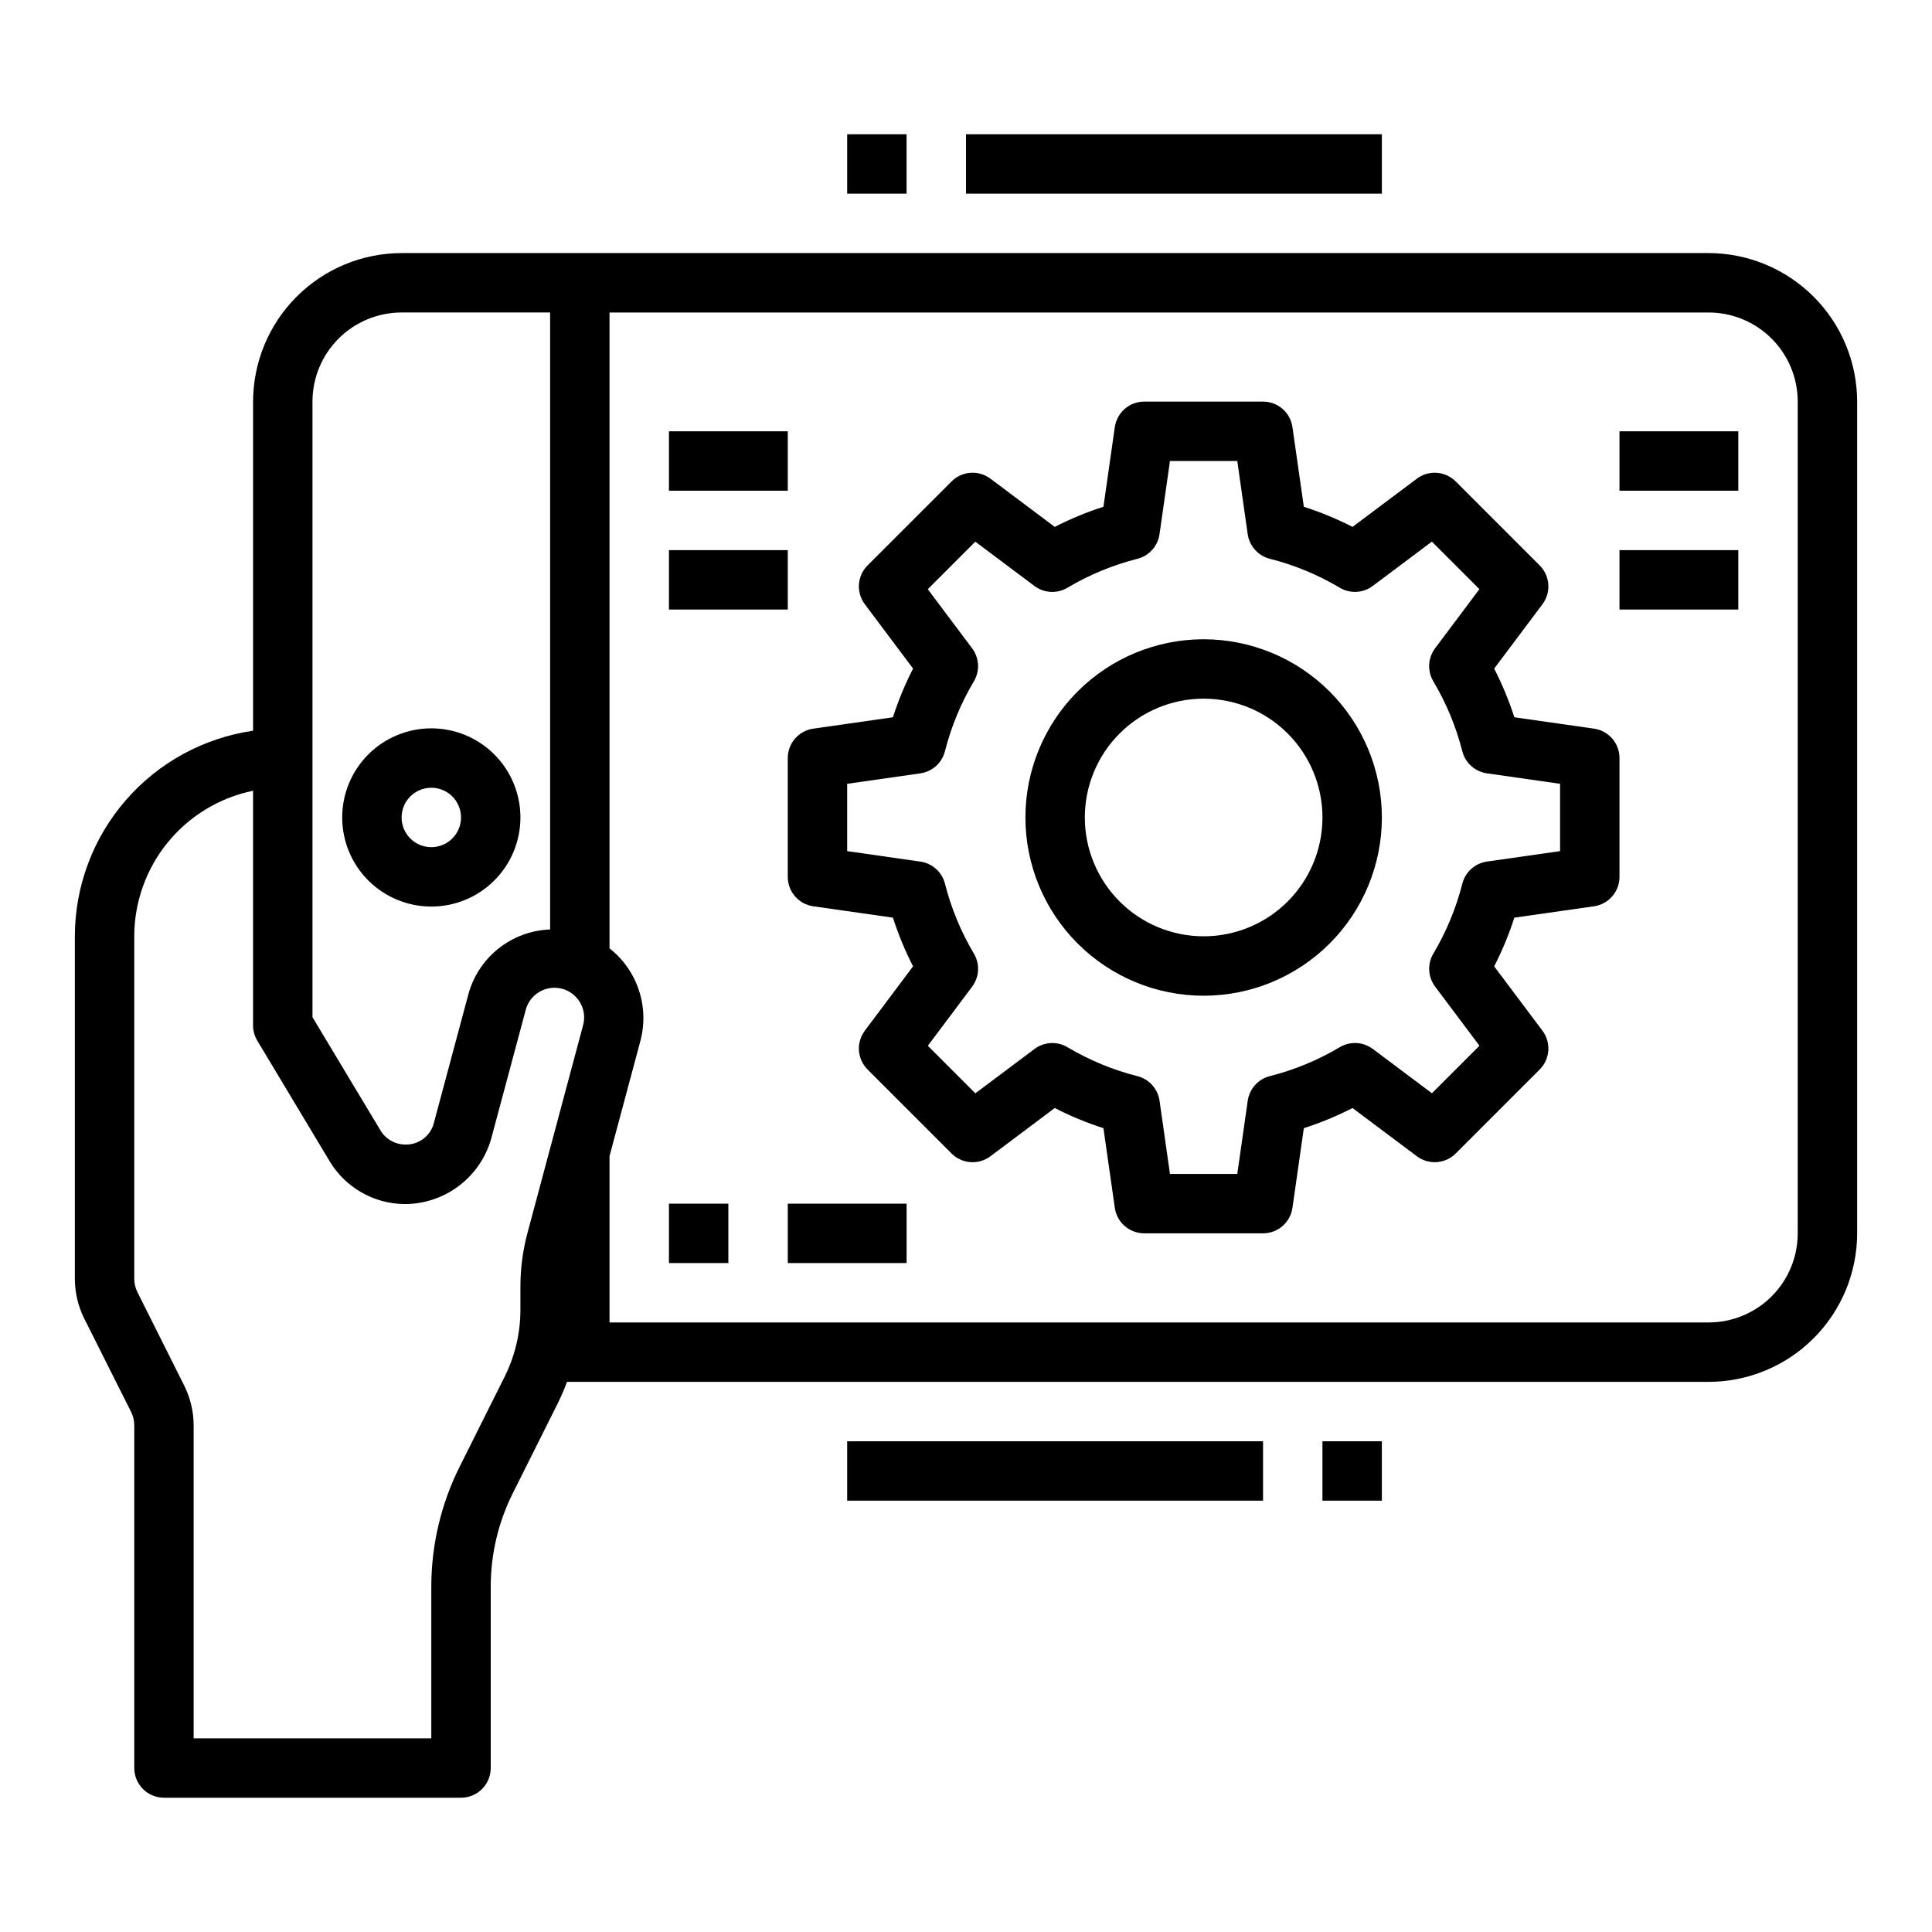
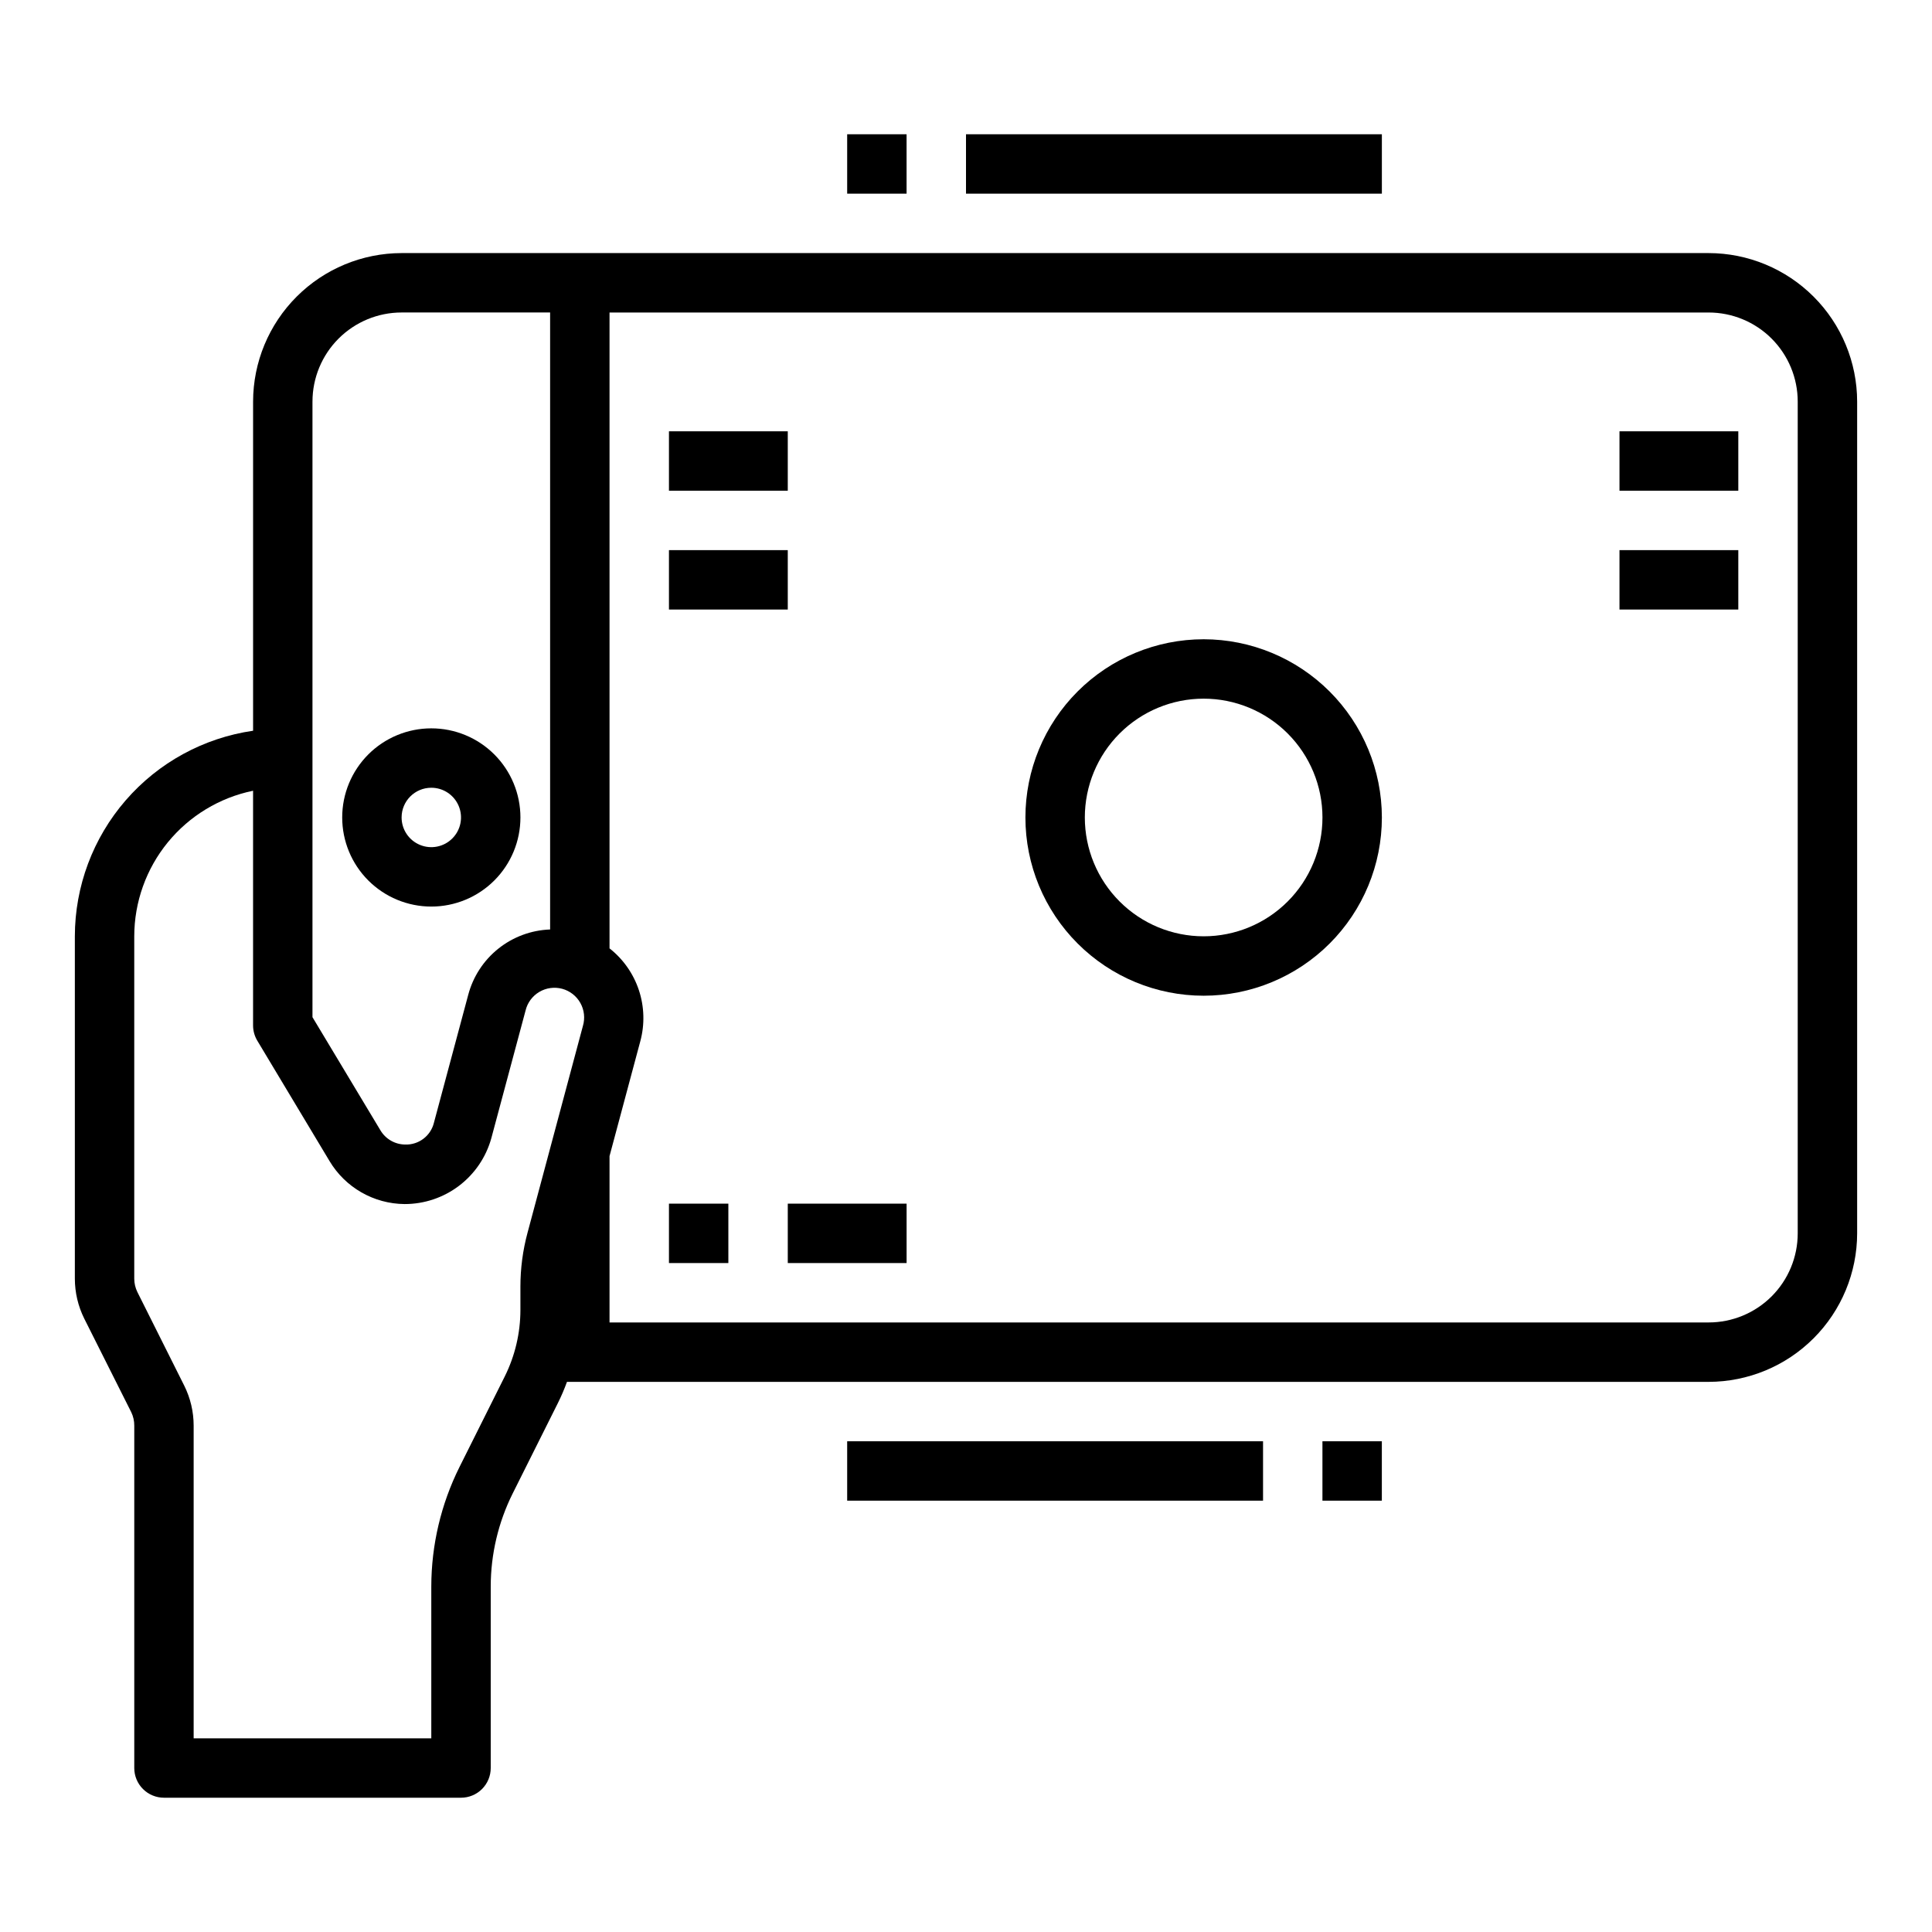
<svg xmlns="http://www.w3.org/2000/svg" fill="#000000" width="800px" height="800px" version="1.1" viewBox="144 144 512 512">
  <g>
    <path d="m596.8 211.07h-346.37c-10.434 0.012-20.438 4.164-27.816 11.543-7.379 7.379-11.531 17.383-11.543 27.816v87.223c-13.105 1.891-25.09 8.438-33.762 18.441-8.672 10-13.457 22.793-13.473 36.031v90.75c0.008 3.668 0.855 7.281 2.488 10.562l12.469 24.832c0.527 1.098 0.797 2.305 0.789 3.523v90.75c0 2.09 0.828 4.09 2.305 5.566 1.477 1.477 3.481 2.305 5.566 2.305h78.723c2.086 0 4.09-0.828 5.566-2.305 1.473-1.477 2.305-3.477 2.305-5.566v-48.105c0.008-8.555 2-16.992 5.816-24.648l11.98-23.961c0.91-1.828 1.715-3.703 2.41-5.621h302.55c10.434-0.012 20.438-4.164 27.816-11.543 7.379-7.379 11.531-17.383 11.543-27.816v-220.42c-0.012-10.434-4.164-20.438-11.543-27.816-7.379-7.379-17.383-11.531-27.816-11.543zm-369.99 39.359c0-6.262 2.488-12.27 6.918-16.699 4.43-4.43 10.438-6.918 16.699-6.918h39.359v163.51c-5.008 0.176-9.824 1.961-13.738 5.094-3.914 3.129-6.711 7.438-7.981 12.289l-9.078 33.852 0.004-0.004c-0.859 3.477-4.027 5.879-7.606 5.762-2.703-0.02-5.195-1.453-6.574-3.777l-18.004-29.977zm55.105 234.51v6.242c-0.008 6.113-1.434 12.141-4.156 17.609l-11.98 23.965c-4.906 9.84-7.465 20.688-7.481 31.684v40.234h-62.977v-82.879c-0.004-3.664-0.855-7.281-2.484-10.562l-12.43-24.828c-0.539-1.098-0.824-2.305-0.828-3.527v-90.75c0.012-9.07 3.148-17.859 8.883-24.887 5.738-7.023 13.719-11.859 22.605-13.684v62.188c0 1.43 0.391 2.832 1.125 4.055l19.121 31.867c4.18 7.023 11.727 11.355 19.902 11.422 5.211 0.008 10.277-1.691 14.43-4.84 4.152-3.148 7.156-7.57 8.555-12.59l9.078-33.852c0.492-2.062 1.801-3.844 3.629-4.93 1.824-1.086 4.012-1.387 6.066-0.84 2.051 0.551 3.793 1.91 4.828 3.762 1.039 1.855 1.281 4.051 0.676 6.086l-14.68 54.82c-1.25 4.644-1.879 9.43-1.883 14.234zm338.5-14.09c0 6.262-2.488 12.27-6.914 16.699-4.43 4.43-10.438 6.914-16.699 6.914h-291.27v-44.082l8.156-30.441c1.203-4.449 1.074-9.156-0.375-13.535-1.453-4.375-4.156-8.23-7.781-11.078v-168.51h291.27c6.262 0 12.27 2.488 16.699 6.918 4.426 4.43 6.914 10.438 6.914 16.699z" />
    <path d="m258.3 384.25c6.266 0 12.273-2.488 16.699-6.918 4.43-4.426 6.918-10.434 6.918-16.699 0-6.262-2.488-12.27-6.918-16.699-4.426-4.426-10.434-6.914-16.699-6.914-6.262 0-12.27 2.488-16.699 6.914-4.426 4.43-6.914 10.438-6.914 16.699 0 6.266 2.488 12.273 6.914 16.699 4.43 4.43 10.438 6.918 16.699 6.918zm0-31.488c3.184 0 6.055 1.918 7.273 4.859s0.547 6.328-1.707 8.578c-2.25 2.254-5.637 2.926-8.578 1.707-2.941-1.219-4.859-4.086-4.859-7.273 0-4.348 3.523-7.871 7.871-7.871z" />
    <path d="m368.51 525.95h110.21v15.742h-110.21z" />
    <path d="m494.46 525.95h15.742v15.742h-15.742z" />
    <path d="m400 179.58h110.21v15.742h-110.21z" />
    <path d="m368.51 179.58h15.742v15.742h-15.742z" />
-     <path d="m566.43 337.1-21.113-3.016c-1.426-4.438-3.215-8.754-5.344-12.902l12.793-17.051h-0.004c2.352-3.133 2.039-7.519-0.73-10.289l-22.262-22.262c-2.769-2.766-7.148-3.078-10.281-0.73l-17.059 12.785v-0.004c-4.148-2.125-8.465-3.91-12.902-5.336l-3.016-21.113c-0.555-3.875-3.875-6.754-7.793-6.754h-31.488c-3.914 0-7.238 2.879-7.793 6.754l-3.016 21.113c-4.438 1.426-8.754 3.211-12.902 5.336l-17.051-12.785v0.004c-3.133-2.352-7.519-2.039-10.289 0.73l-22.262 22.262c-2.769 2.769-3.082 7.156-0.73 10.289l12.785 17.051h-0.004c-2.121 4.148-3.906 8.465-5.336 12.902l-21.113 3.016c-3.875 0.555-6.754 3.875-6.754 7.793v31.488c0 3.914 2.879 7.238 6.754 7.793l21.113 3.016c1.43 4.438 3.215 8.754 5.336 12.902l-12.785 17.051h0.004c-2.352 3.133-2.039 7.519 0.73 10.289l22.262 22.262c2.769 2.769 7.156 3.082 10.289 0.73l17.051-12.785c4.148 2.129 8.465 3.914 12.902 5.34l3.016 21.113c0.555 3.875 3.879 6.754 7.793 6.754h31.488c3.918 0 7.238-2.879 7.793-6.754l3.016-21.113c4.438-1.426 8.754-3.211 12.902-5.34l17.059 12.785c3.133 2.348 7.512 2.035 10.281-0.73l22.262-22.262c2.769-2.769 3.082-7.156 0.73-10.289l-12.793-17.051h0.004c2.129-4.148 3.918-8.465 5.344-12.902l21.113-3.016c3.875-0.555 6.754-3.879 6.754-7.793v-31.488c0-3.918-2.879-7.238-6.754-7.793zm-8.992 32.457-19.391 2.769h0.004c-3.152 0.453-5.723 2.758-6.512 5.84-1.66 6.523-4.25 12.77-7.691 18.555-1.625 2.746-1.434 6.199 0.48 8.746l11.746 15.664-12.594 12.594-15.672-11.746-0.004 0.004c-2.547-1.91-5.996-2.098-8.738-0.473-5.777 3.441-12.023 6.027-18.547 7.676-3.09 0.785-5.402 3.359-5.856 6.519l-2.769 19.395h-17.84l-2.762-19.391v0.004c-0.449-3.16-2.766-5.734-5.856-6.519-6.523-1.648-12.77-4.234-18.547-7.676-2.742-1.625-6.191-1.438-8.738 0.473l-15.672 11.746-12.594-12.594 11.746-15.664-0.004-0.004c1.914-2.551 2.102-6.004 0.473-8.746-3.438-5.781-6.023-12.027-7.676-18.547-0.789-3.09-3.363-5.398-6.519-5.848l-19.395-2.777v-17.84l19.391-2.769h-0.004c3.156-0.449 5.731-2.762 6.519-5.852 1.652-6.516 4.238-12.762 7.676-18.543 1.629-2.742 1.441-6.195-0.473-8.746l-11.746-15.664 12.594-12.594 15.672 11.746 0.004-0.004c2.547 1.91 5.996 2.098 8.738 0.473 5.777-3.441 12.023-6.027 18.547-7.676 3.09-0.785 5.402-3.359 5.856-6.519l2.769-19.395h17.84l2.762 19.391v-0.004c0.453 3.16 2.766 5.734 5.856 6.519 6.523 1.648 12.77 4.234 18.547 7.676 2.742 1.625 6.191 1.438 8.738-0.473l15.672-11.746 12.594 12.594-11.746 15.664 0.004 0.004c-1.914 2.547-2.106 6-0.48 8.746 3.441 5.781 6.031 12.031 7.691 18.551 0.789 3.086 3.359 5.391 6.512 5.844l19.395 2.777z" />
    <path d="m462.98 313.41c-12.527 0-24.543 4.977-33.398 13.832-8.859 8.859-13.836 20.875-13.836 33.398 0 12.527 4.977 24.543 13.836 33.398 8.855 8.859 20.871 13.836 33.398 13.836 12.523 0 24.539-4.977 33.395-13.836 8.859-8.855 13.836-20.871 13.836-33.398-0.012-12.52-4.992-24.527-13.848-33.383-8.855-8.855-20.863-13.836-33.383-13.848zm0 78.719c-8.352 0-16.363-3.316-22.266-9.223-5.906-5.902-9.223-13.914-9.223-22.266 0-8.348 3.316-16.359 9.223-22.266 5.902-5.902 13.914-9.223 22.266-9.223 8.348 0 16.359 3.32 22.262 9.223 5.906 5.906 9.223 13.918 9.223 22.266 0 8.352-3.316 16.363-9.223 22.266-5.902 5.906-13.914 9.223-22.262 9.223z" />
    <path d="m573.18 258.3h31.488v15.742h-31.488z" />
    <path d="m573.18 289.79h31.488v15.742h-31.488z" />
    <path d="m321.28 258.3h31.488v15.742h-31.488z" />
    <path d="m321.28 289.79h31.488v15.742h-31.488z" />
    <path d="m321.28 462.98h15.742v15.742h-15.742z" />
    <path d="m352.77 462.98h31.488v15.742h-31.488z" />
  </g>
</svg>